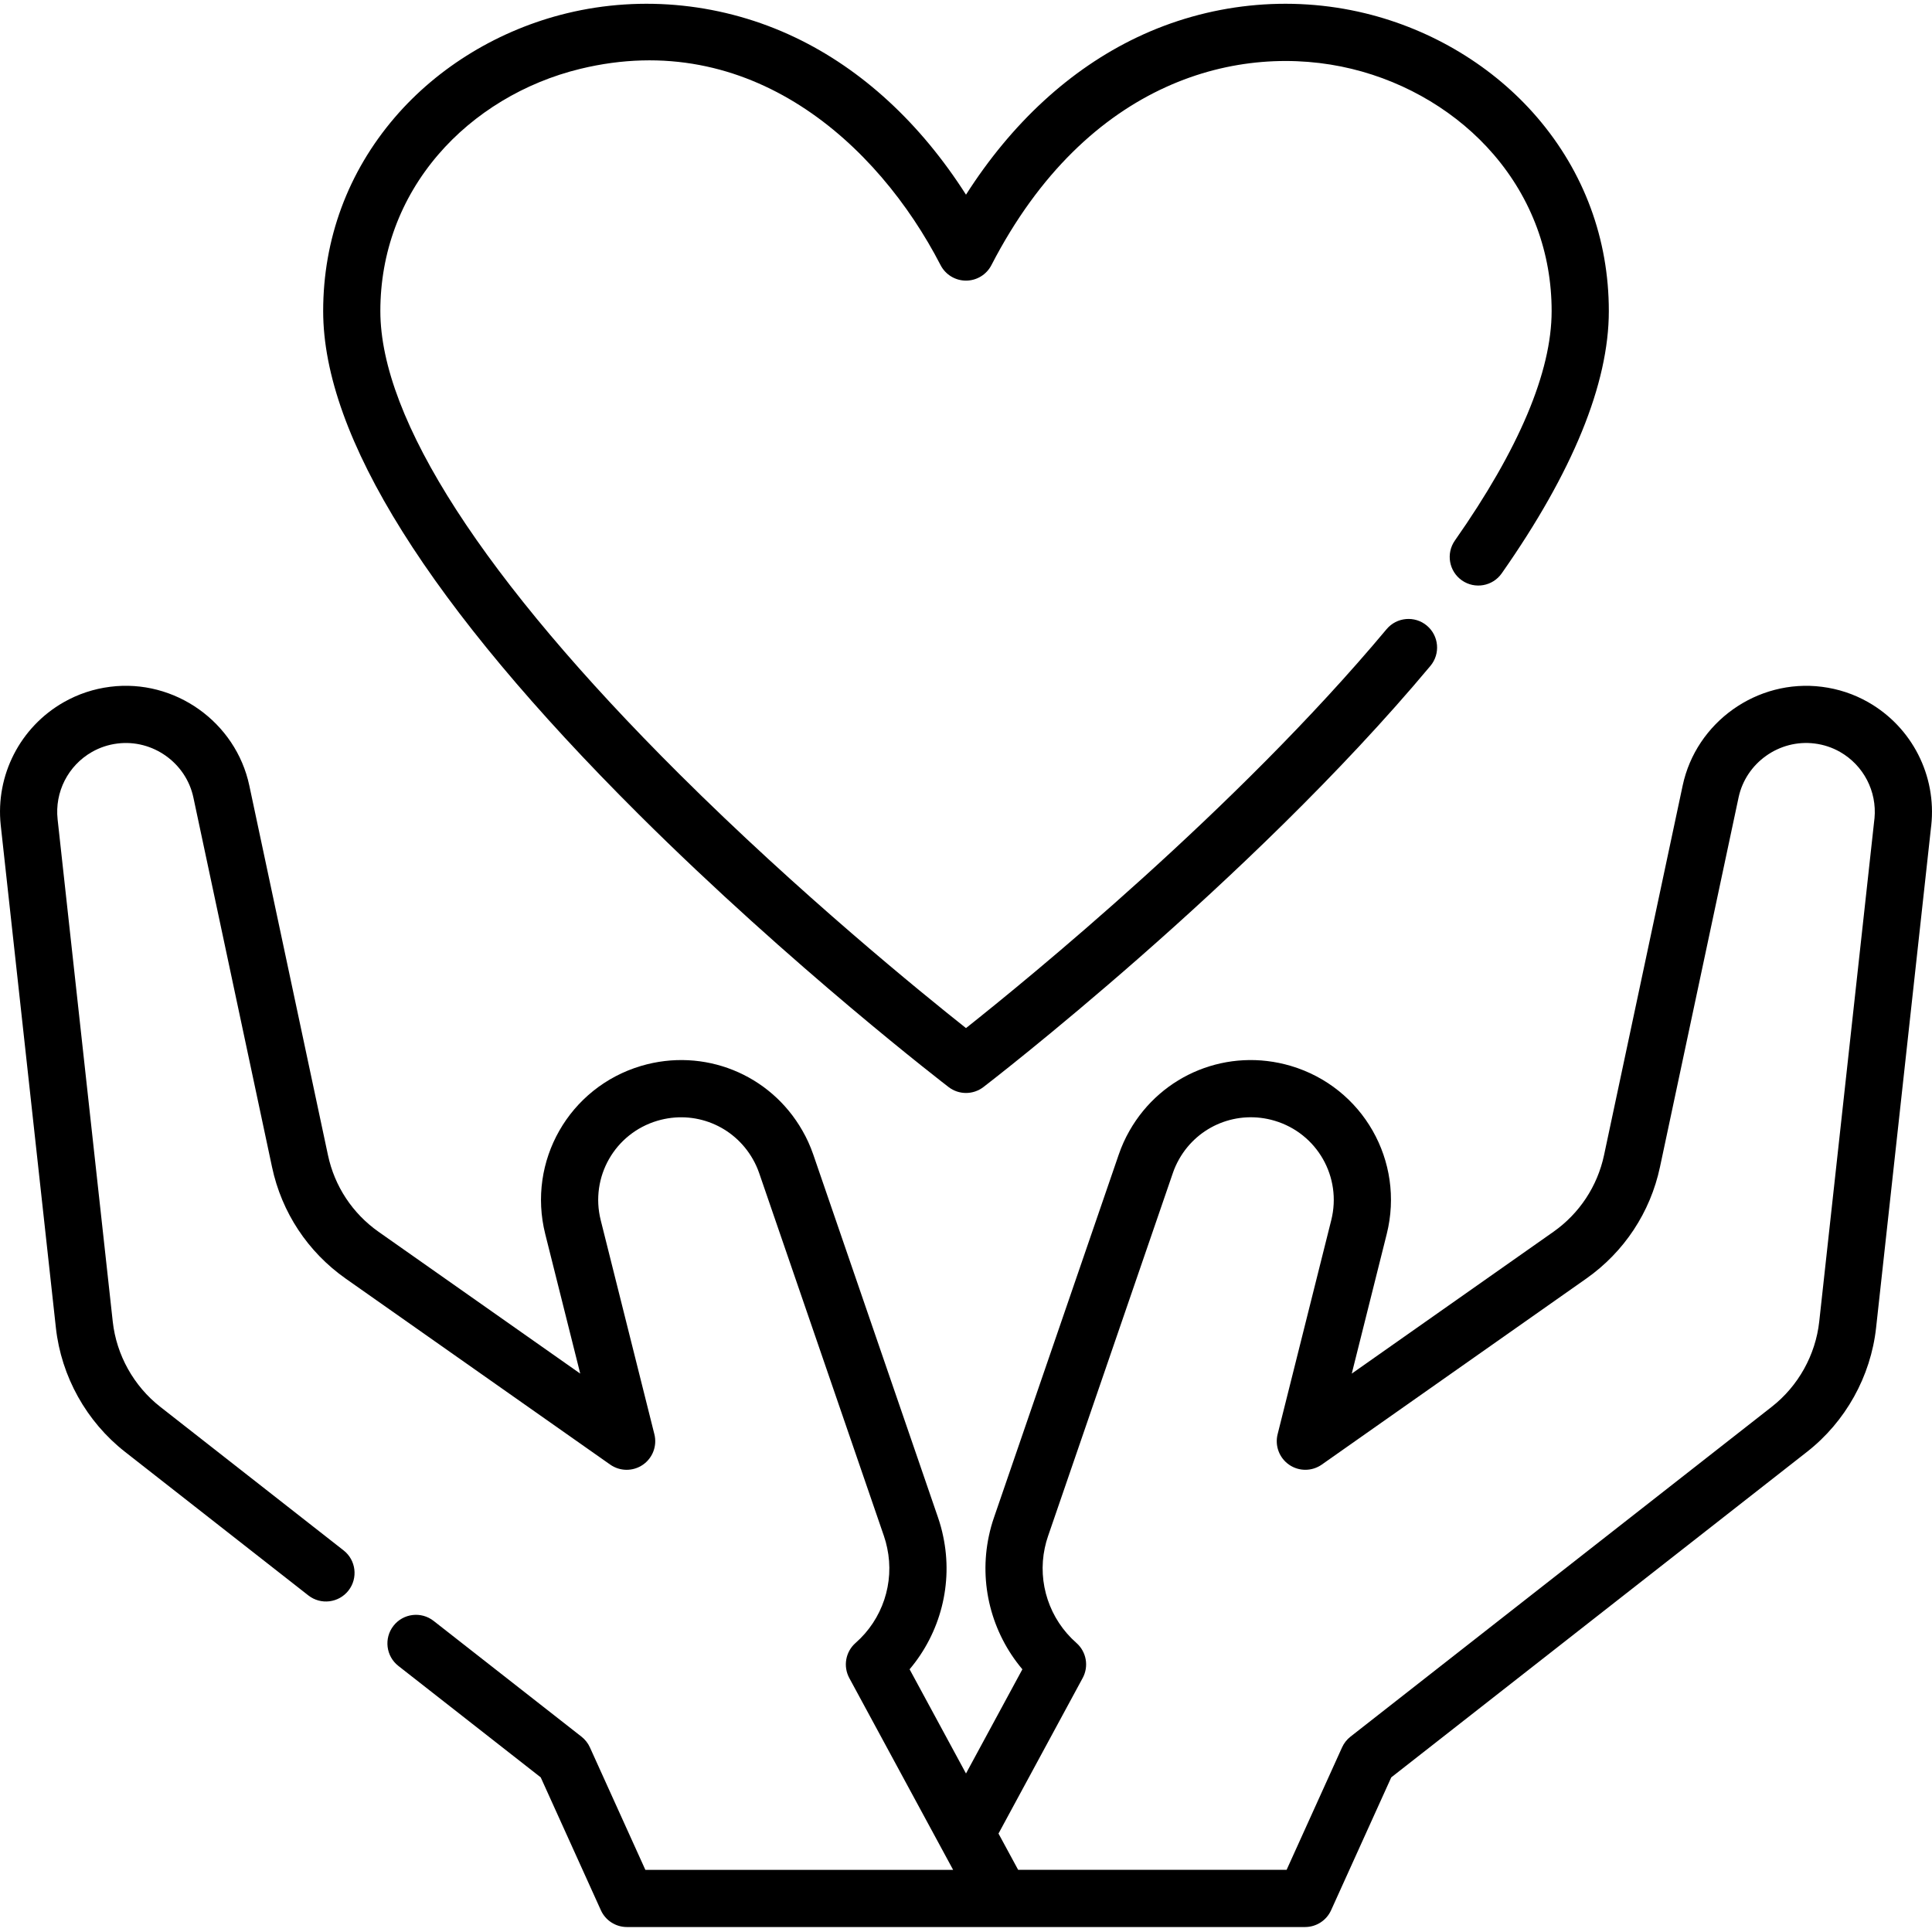
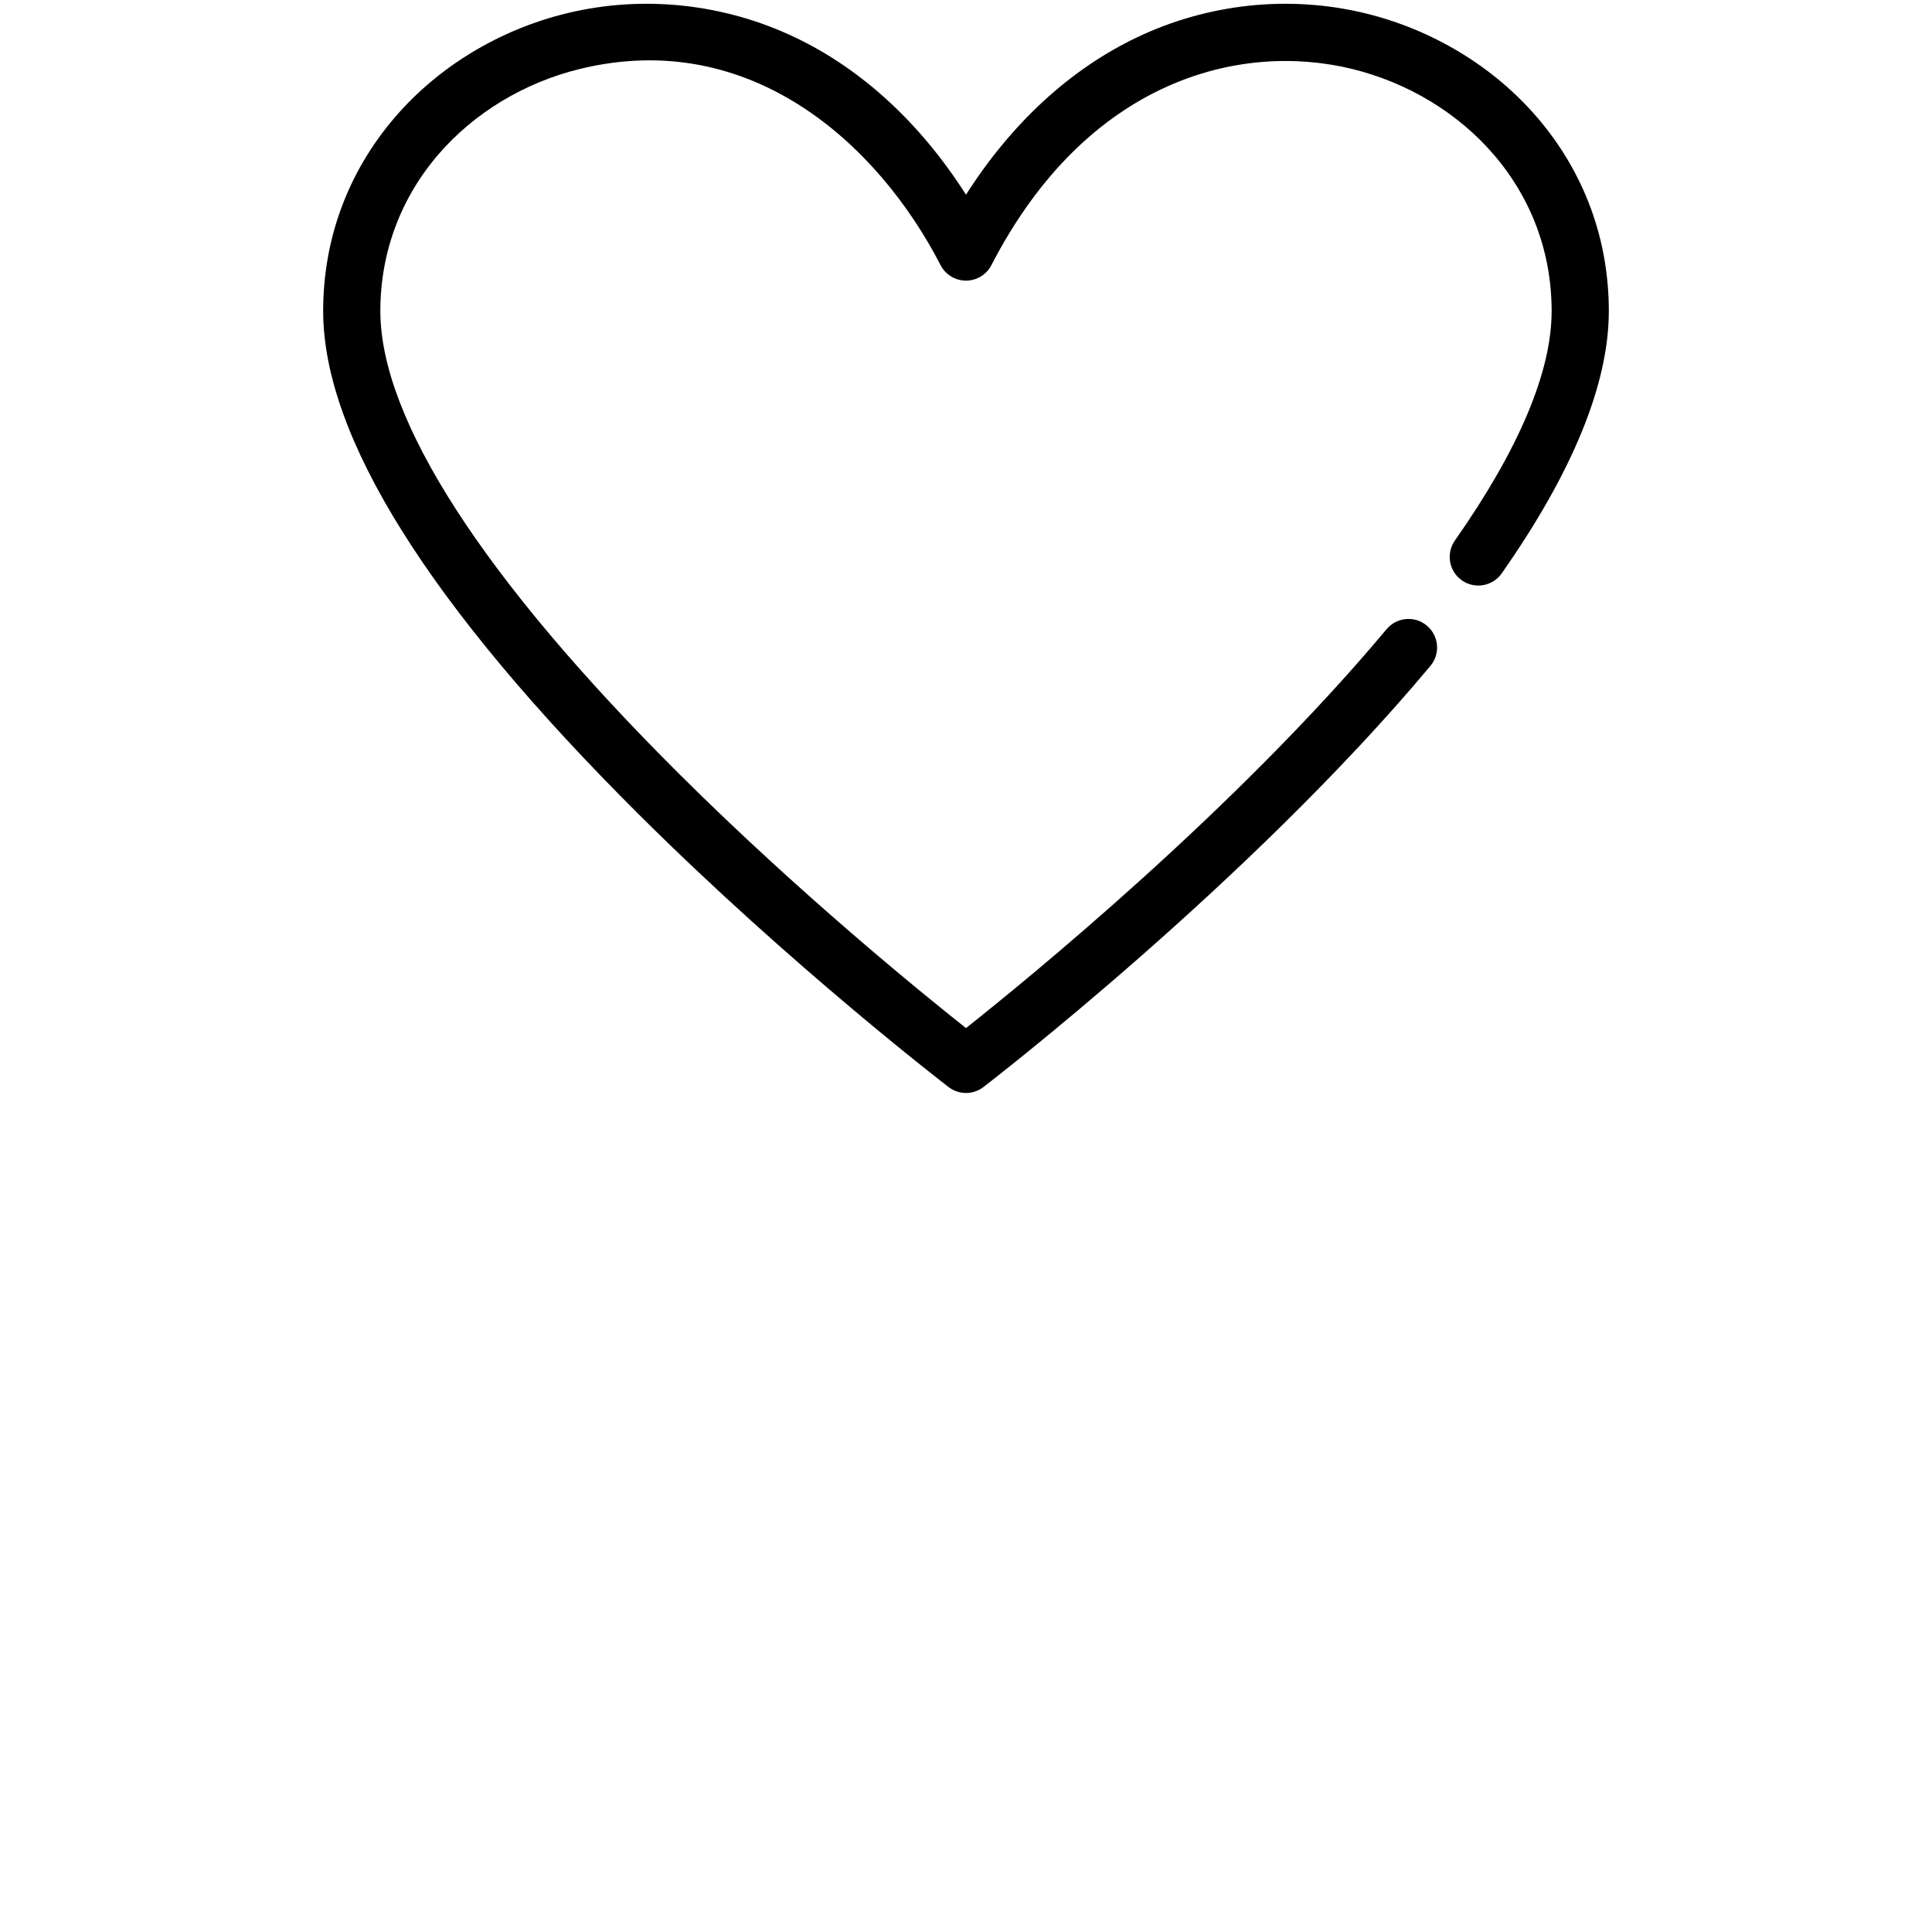
<svg xmlns="http://www.w3.org/2000/svg" height="512pt" viewBox="0 -1 512.001 512" width="512pt">
-   <path d="m495.125 185.102c-3.809-2.168-7.953-3.543-12.324-4.094-17.113-2.168-33.305 9.34-36.879 26.184l-20.832 97.93c-1.758 8.246-6.523 15.461-13.414 20.316l-53.445 37.582 9.266-36.98c4.84-19.32-6.324-38.895-25.422-44.566-16.605-4.914-34.18 2.148-42.738 17.172-1.16 2.031-2.121 4.164-2.855 6.32l-33.055 96.164c-.551 1.574-1.012 3.238-1.367 4.938-2.684 12.582.699 25.617 8.883 35.312l-14.945 27.613-14.945-27.613c8.184-9.684 11.57-22.711 8.898-35.242-.328-1.613-.781-3.277-1.363-4.977l-33.07-96.215c-.773-2.234-1.742-4.367-2.859-6.297-8.555-15.023-26.129-22.086-42.742-17.176-19.094 5.672-30.262 25.246-25.422 44.566l9.273 36.98-53.445-37.582c-6.898-4.855-11.66-12.07-13.41-20.316l-20.84-97.93c-3.578-16.848-19.773-28.355-36.867-26.188-4.367.547-8.516 1.926-12.332 4.098-11.547 6.586-18.086 19.352-16.684 32.555.004.047.008.094.016.141l14.605 133.078c1.418 12.887 8.09 24.867 18.309 32.871l48.594 38.055c3.293 2.582 8.055 2 10.637-1.293 2.578-3.293 2-8.059-1.293-10.637l-48.594-38.055c-7.027-5.504-11.613-13.738-12.586-22.594l-14.598-132.957c-.004-.043-.008-.09-.012-.133-.801-7.242 2.777-14.254 9.105-17.859 2.074-1.18 4.336-1.93 6.73-2.23 9.34-1.184 18.191 5.098 20.148 14.305l20.84 97.926c2.543 11.996 9.473 22.492 19.508 29.559l70.113 49.301c2.59 1.82 6.039 1.84 8.648.047 2.609-1.793 3.828-5.016 3.059-8.086l-14.223-56.734c-2.863-11.426 3.738-23.004 15.023-26.352 9.824-2.906 20.215 1.262 25.293 10.176.656 1.141 1.227 2.395 1.68 3.707l33.062 96.176c.363 1.07.648 2.105.859 3.16 1.973 9.258-1.234 18.898-8.375 25.164-2.66 2.332-3.348 6.191-1.668 9.301l27.52 50.836h-81.562l-14.695-32.453c-.504-1.113-1.27-2.086-2.23-2.84l-39.188-30.68c-3.293-2.582-8.059-2.004-10.637 1.293-2.578 3.293-2 8.059 1.297 10.637l37.723 29.535 15.941 35.211c1.227 2.711 3.926 4.449 6.902 4.449h179.715c2.973 0 5.672-1.742 6.898-4.449l15.945-35.211 110.176-86.27c10.219-7.992 16.891-19.973 18.309-32.871l14.57-132.73c.02-.121.035-.242.047-.363 1.445-13.25-5.098-26.078-16.676-32.684zm1.641 30.742c-.016.102-.027.199-.039.301l-14.609 133.078c-.973 8.863-5.559 17.098-12.586 22.594l-111.641 87.418c-.961.754-1.727 1.727-2.23 2.84l-14.695 32.453h-71.145l-5.207-9.613 22.305-41.223c1.684-3.105.992-6.965-1.66-9.297-7.141-6.273-10.352-15.918-8.379-25.184.23-1.086.516-2.125.863-3.121l33.074-96.215c.43-1.27.996-2.523 1.684-3.727 5.059-8.879 15.453-13.047 25.266-10.145 11.293 3.352 17.895 14.93 15.031 26.355l-14.215 56.734c-.77 3.07.453 6.297 3.062 8.09 2.609 1.793 6.059 1.77 8.648-.051l70.105-49.301c10.027-7.062 16.957-17.555 19.512-29.551l20.832-97.938c1.957-9.203 10.812-15.484 20.16-14.301 2.395.301 4.656 1.051 6.723 2.227 6.238 3.559 9.805 10.434 9.141 17.574zm0 0" />
  <path d="m251.398 287.09c1.355 1.039 2.98 1.559 4.602 1.559s3.246-.52 4.605-1.559c.695-.531 70.336-54.031 118.477-111.629 2.684-3.207 2.258-7.988-.953-10.672-3.211-2.684-7.988-2.254-10.672.953-39.965 47.812-95.293 92.902-111.457 105.711-11.723-9.285-44.035-35.527-76.043-67.391-51.789-51.562-79.16-93.965-79.16-122.625 0-15.418 5.297-29.746 15.312-41.43 9.504-11.086 22.883-19.172 37.676-22.762 44.969-10.922 78.805 19.711 95.48 52.02 1.301 2.52 3.898 4.102 6.734 4.102s5.434-1.582 6.734-4.102c25.43-49.273 65.996-59.184 95.48-52.02 14.793 3.59 28.172 11.676 37.676 22.762 10.02 11.684 15.312 26.012 15.312 41.43 0 16.082-8.625 36.543-25.641 60.812-2.398 3.426-1.57 8.152 1.855 10.555 3.43 2.402 8.152 1.57 10.555-1.855 18.836-26.867 28.387-50.254 28.387-69.512 0-19.086-6.559-36.824-18.965-51.293-11.555-13.48-27.75-23.289-45.605-27.625-20.121-4.887-41.613-2.617-60.508 6.398-17.73 8.457-33.199 22.734-45.281 41.676-12.078-18.941-27.551-33.223-45.281-41.676-18.895-9.016-40.387-11.285-60.508-6.398-17.855 4.336-34.051 14.145-45.605 27.625-12.402 14.469-18.961 32.207-18.961 51.293 0 33.25 28.133 78.117 83.621 133.363 40.574 40.395 81.723 71.977 82.133 72.289zm0 0" />
</svg>